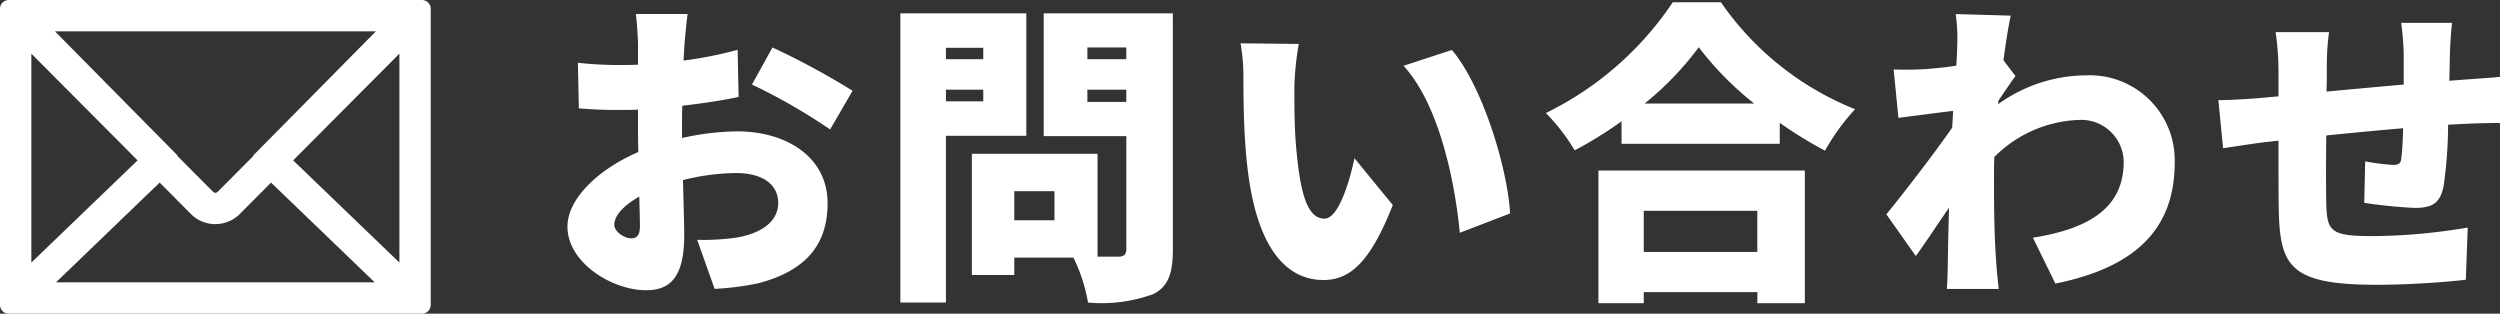
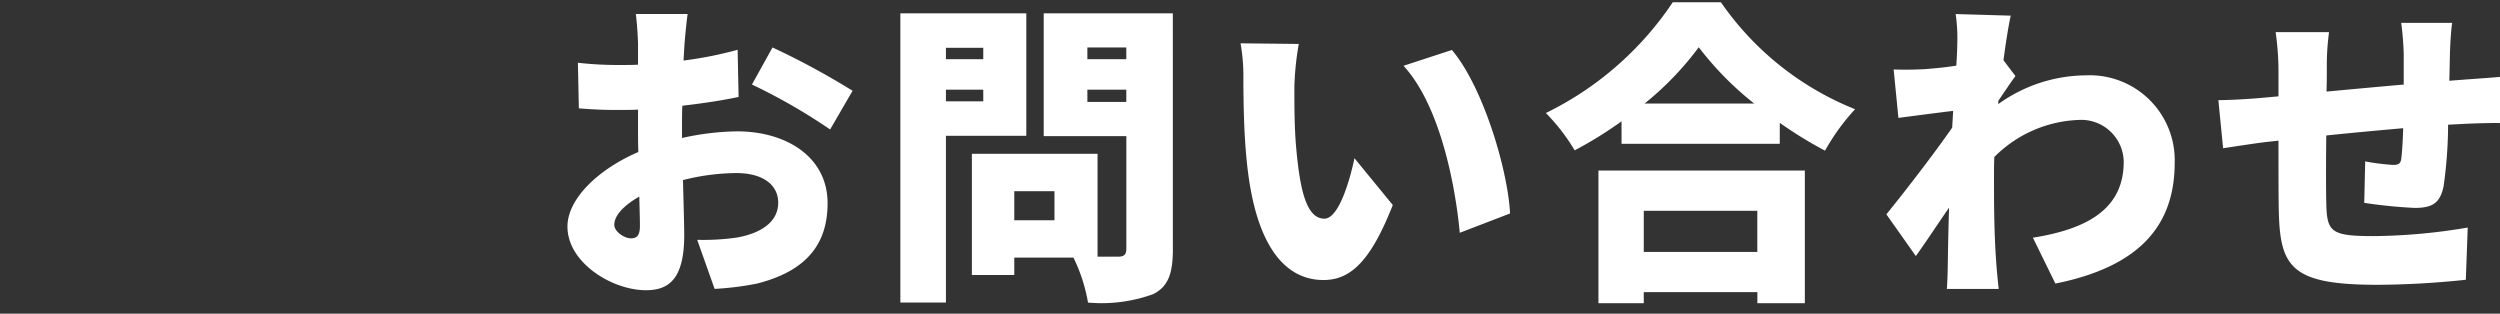
<svg xmlns="http://www.w3.org/2000/svg" width="142.204" height="17.843" viewBox="0 0 142.204 17.843">
  <rect x="0" y="0" width="142.204" height="17.843" fill="#333333" stroke="none" />
  <g id="cta_txt_sp" transform="translate(-33 -775.5)">
    <g id="グループ_70" data-name="グループ 70" transform="translate(-1467.896 710.791)">
-       <path id="letter_icon-icons.com_67753" d="M0,8.5V25.343H23.5V8.5Zm14.346,8.643-2.133,2.143a.679.679,0,0,1-.913.01L9.156,17.143l.019-.018L1.429,9.283h20.65l-7.751,7.841ZM8.039,17.13.783,24.111V9.841Zm.552.555,2.163,2.174a1.451,1.451,0,0,0,.992.389,1.48,1.48,0,0,0,1.011-.4l2.153-2.163,7.144,6.874H1.444Zm6.872-.555,7.256-7.29V24.111Z" transform="translate(1501.396 56.709)" fill="#fff" stroke="#fff" stroke-linecap="round" stroke-linejoin="round" stroke-width="1" />
-     </g>
+       </g>
    <path id="パス_275" data-name="パス 275" d="M4.878-1.944c-.342,0-.936-.36-.936-.774,0-.522.54-1.1,1.422-1.6.018.738.036,1.332.036,1.674C5.4-2.016,5.148-1.944,4.878-1.944Zm2.916-6.39c0-.378,0-.774.018-1.152,1.08-.126,2.214-.288,3.2-.5l-.054-2.682a22.156,22.156,0,0,1-3.078.612l.054-.918c.036-.468.126-1.386.18-1.728H5.166c.054.342.126,1.368.126,1.746v1.134c-.288.018-.576.018-.846.018a20.816,20.816,0,0,1-2.574-.126l.054,2.592a25.292,25.292,0,0,0,2.592.09c.234,0,.486,0,.774-.018v1.026c0,.45,0,.918.018,1.386C3.06-5.886,1.278-4.212,1.278-2.61c0,2.052,2.538,3.618,4.464,3.618C7.02,1.008,7.92.4,7.92-2.124c0-.54-.036-1.782-.072-3.132a12.6,12.6,0,0,1,3.042-.4c1.476,0,2.376.648,2.376,1.692,0,1.1-1.008,1.746-2.376,1.98a13.456,13.456,0,0,1-2.232.126l.99,2.79A16.685,16.685,0,0,0,12.06.63c3.06-.774,4.014-2.484,4.014-4.572,0-2.628-2.34-4.086-5.148-4.086a15.055,15.055,0,0,0-3.132.378Zm3.978-2.358a32.989,32.989,0,0,1,4.446,2.556l1.278-2.2A43.367,43.367,0,0,0,12.942-12.8ZM24.93-12.78v.648H22.806v-.648ZM22.806-9.738V-10.4H24.93v.666Zm4.572,1.962v-6.966H20.214V1.71h2.592V-7.776ZM30.852-9.7v-.7h2.214v.7Zm2.214-3.1v.666H30.852V-12.8ZM28.98-2.97H26.694V-4.626H28.98Zm6.732-11.772H28.368v6.984h4.7V-1.35c0,.324-.126.45-.468.45h-1.17V-6.75H24.282V.144h2.412v-.99H30.06a9.411,9.411,0,0,1,.828,2.556,8.6,8.6,0,0,0,3.726-.486c.828-.432,1.1-1.152,1.1-2.538ZM42.876-13l-3.312-.036a10.558,10.558,0,0,1,.162,1.926c0,1.134.018,3.168.2,4.86.5,4.878,2.25,6.678,4.356,6.678,1.566,0,2.7-1.116,3.942-4.266L46.044-6.5c-.252,1.206-.882,3.438-1.71,3.438-1.026,0-1.386-1.638-1.6-3.978-.108-1.188-.108-2.358-.108-3.528A16.631,16.631,0,0,1,42.876-13Zm8.712.342-2.754.9c2.088,2.268,2.952,6.822,3.2,9.5l2.862-1.1C54.756-5.922,53.334-10.6,51.588-12.654ZM68.958-3.51v2.34H62.5V-3.51ZM59.922,1.746H62.5v-.63h6.462v.63h2.7V-5.8H59.922ZM62.55-9.612a17.518,17.518,0,0,0,3.078-3.2,18.081,18.081,0,0,0,3.15,3.2Zm1.6-5.76a18.366,18.366,0,0,1-7.218,6.3,11.189,11.189,0,0,1,1.638,2.124A22.643,22.643,0,0,0,61.236-8.6v1.278h9V-8.514A23.074,23.074,0,0,0,72.81-6.93a12.325,12.325,0,0,1,1.71-2.358,16.883,16.883,0,0,1-7.632-6.084Zm18.522,5.6c.324-.468.738-1.1.972-1.4l-.684-.9c.144-1.08.288-1.98.414-2.538l-3.132-.09a9.71,9.71,0,0,1,.09,1.746c0,.18-.018.63-.054,1.188-.666.108-1.314.162-1.8.2-.738.036-1.188.036-1.764.018l.27,2.754c.954-.126,2.2-.288,3.114-.4l-.054.954c-1.062,1.53-2.736,3.69-3.744,4.932L77.976-.936c.486-.666,1.206-1.764,1.89-2.754-.036,1.134-.054,2.07-.072,3.15,0,.288-.018,1.026-.054,1.476h2.952C82.638.5,82.566-.27,82.548-.594c-.126-1.71-.126-3.456-.126-4.806,0-.378,0-.756.018-1.17a7.136,7.136,0,0,1,4.77-2.106A2.418,2.418,0,0,1,89.8-6.3c0,2.628-1.98,3.816-5.166,4.32L85.914.63C90.648-.324,92.7-2.628,92.7-6.246a4.832,4.832,0,0,0-5.04-4.968,8.632,8.632,0,0,0-5,1.638Zm25.65-1.134.036-1.62c.018-.522.072-1.4.126-1.674h-2.9a16.985,16.985,0,0,1,.144,1.8v1.71c-1.458.126-3.006.27-4.392.4.018-.54.018-1.008.018-1.314a14.188,14.188,0,0,1,.126-2.07H98.442a16.2,16.2,0,0,1,.162,2.232v1.422l-.99.09c-1.044.09-1.962.126-2.43.126l.27,2.736c.468-.072,1.764-.27,2.34-.342l.81-.09c0,1.6,0,3.24.018,4C98.694-.288,99.342.7,104.238.7A49.89,49.89,0,0,0,109.26.414l.108-2.97a33.331,33.331,0,0,1-5.346.486c-2.448,0-2.664-.234-2.7-1.89-.018-.792-.018-2.322,0-3.834,1.386-.144,2.934-.288,4.374-.414-.018.684-.054,1.3-.108,1.728-.036.306-.18.36-.486.36a12.772,12.772,0,0,1-1.566-.2l-.054,2.358a28.014,28.014,0,0,0,2.862.288c.972,0,1.458-.234,1.656-1.26a25.452,25.452,0,0,0,.252-3.474c.4-.018.738-.036,1.044-.054.486-.018,1.566-.054,1.908-.036v-2.628c-.594.054-1.4.108-1.89.144Z" transform="translate(64 791)" fill="#fff" />
  </g>
</svg>